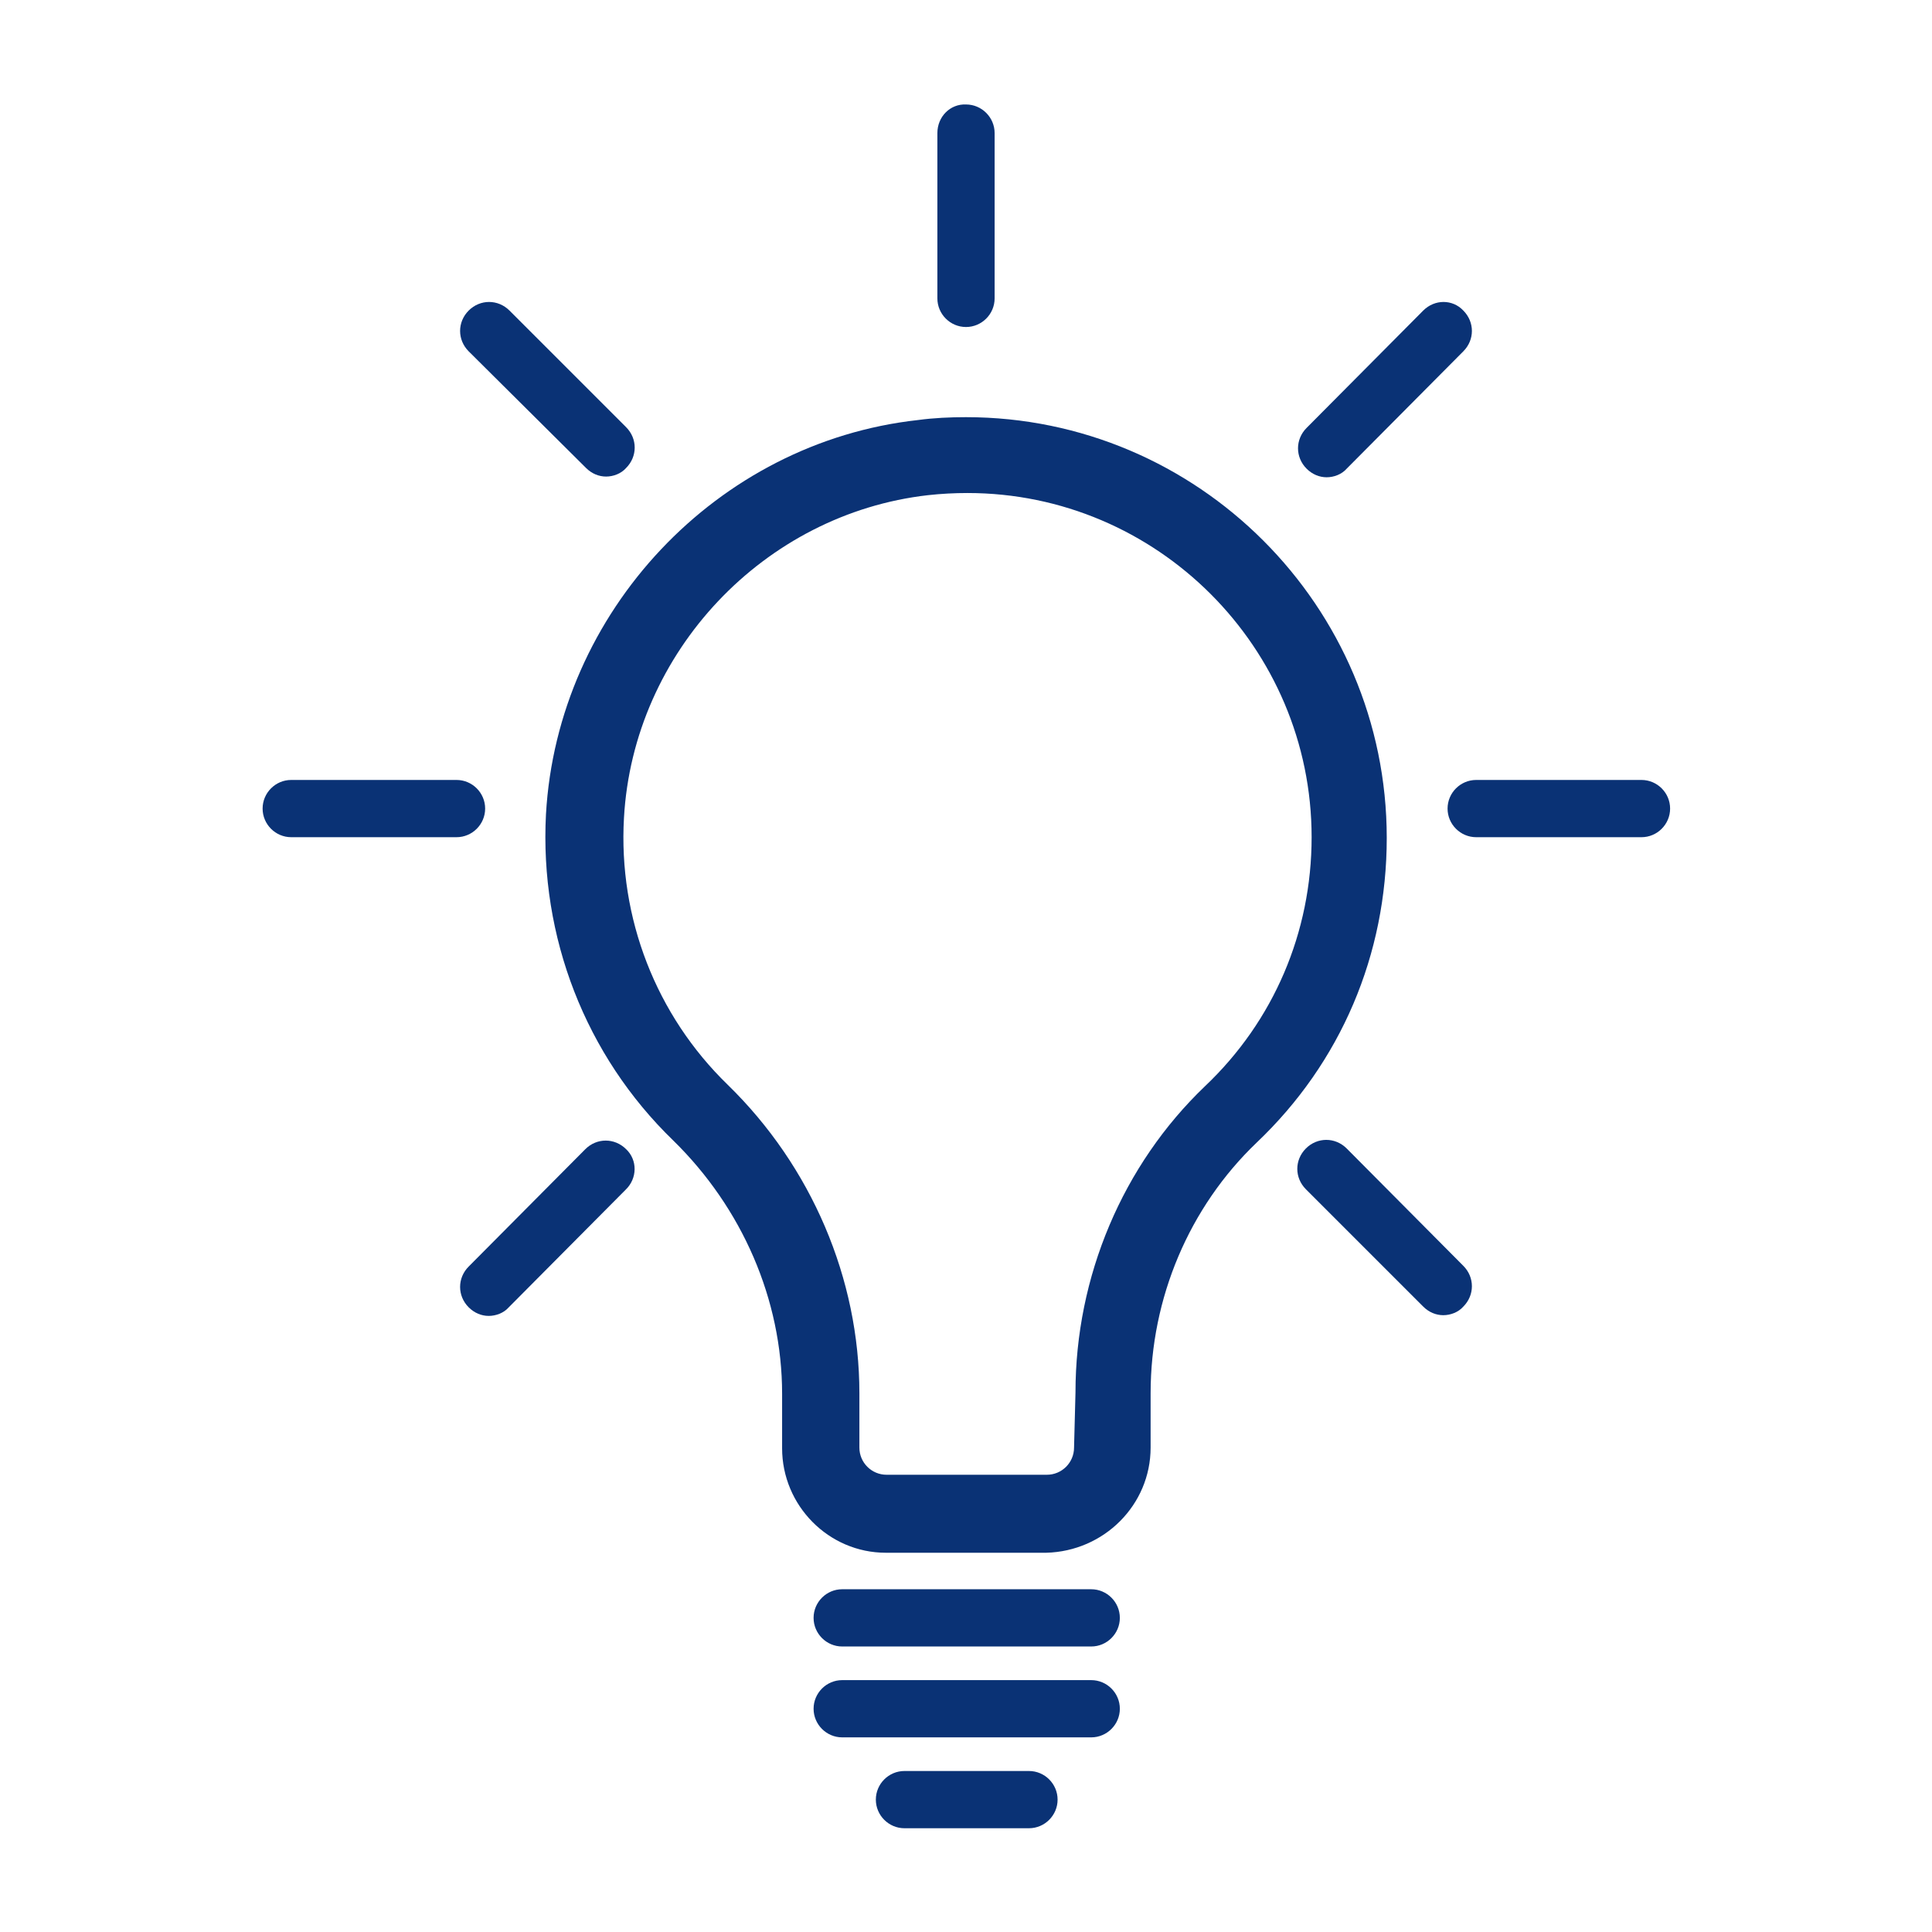
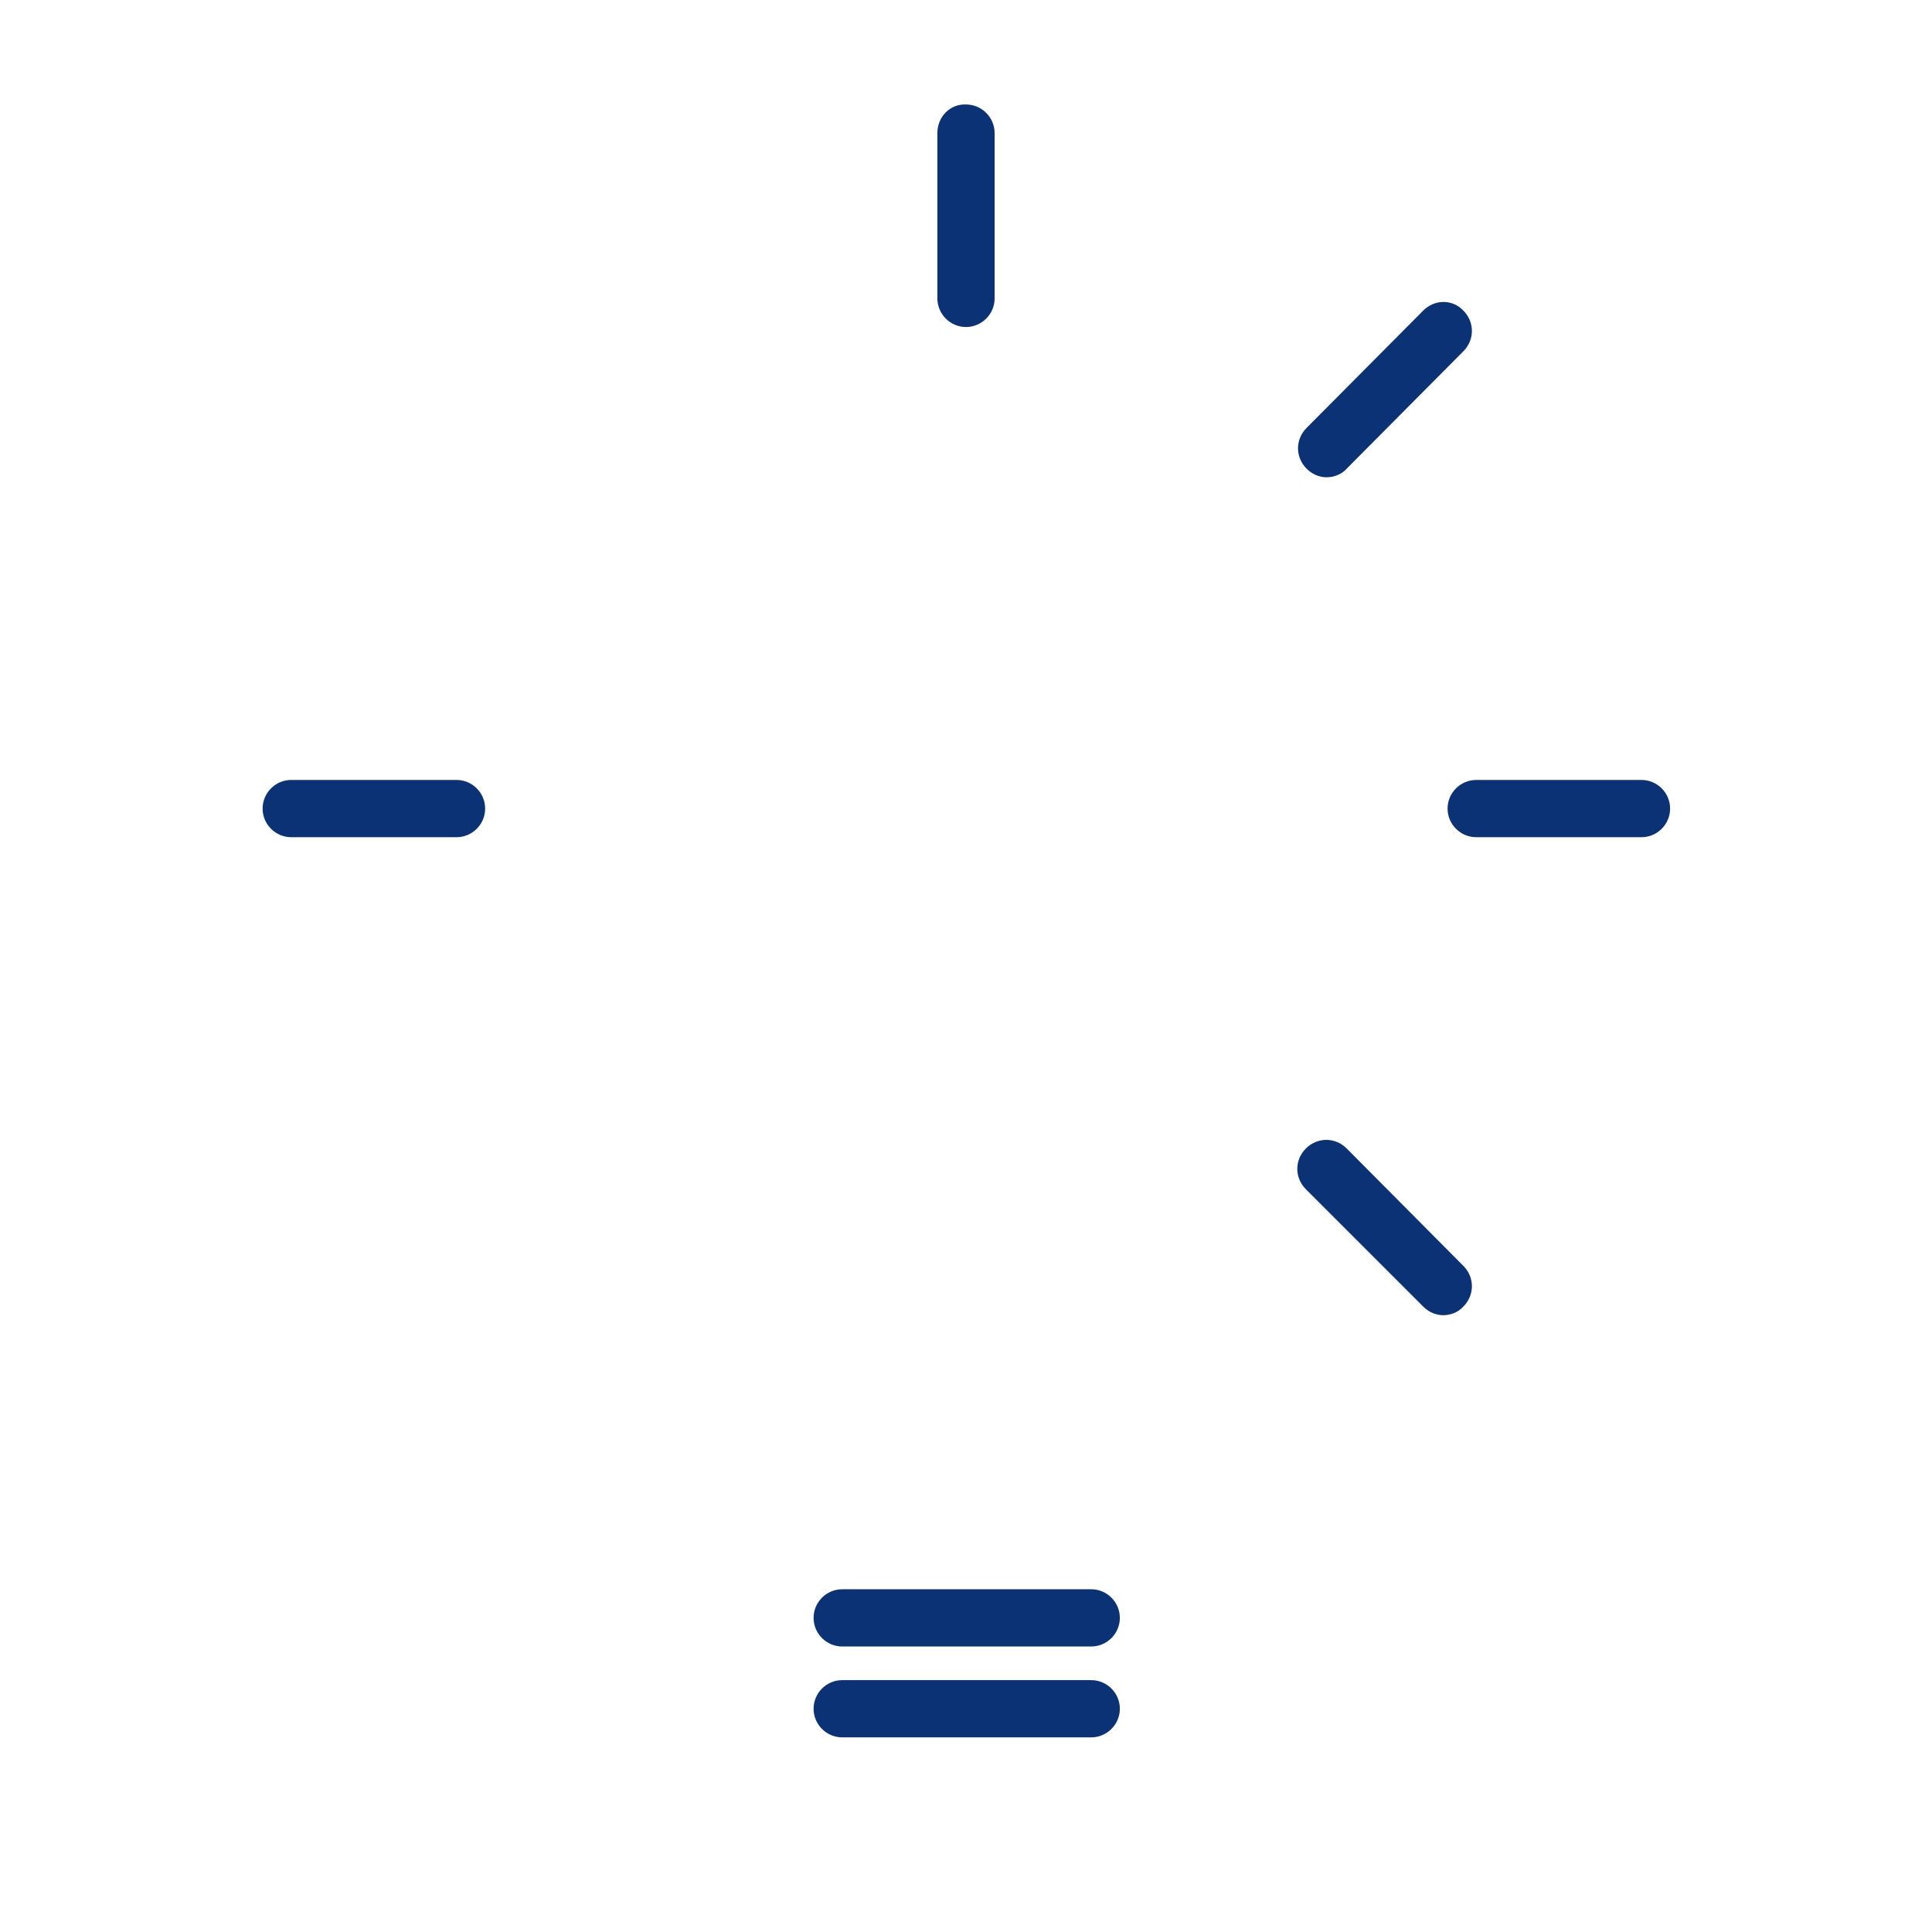
<svg xmlns="http://www.w3.org/2000/svg" version="1.1" id="Layer_1" x="0px" y="0px" viewBox="0 0 270 270" style="enable-background:new 0 0 270 270;" xml:space="preserve">
  <style type="text/css">
	.st0{fill:#0A3275;}
</style>
-   <path class="st0" d="M160.8,202.3v-7.6c0-13.3,5.4-26,14.8-35c11.8-11.2,18.2-26.3,18.2-42.6c0-32.4-26.4-58.8-58.8-58.8  c-2.2,0-4.5,0.1-6.7,0.4c-28.1,3.1-50.4,26.8-52,55.1c-0.9,17.1,5.5,33.7,17.8,45.6c9.6,9.4,15.2,22.2,15.2,35.4v7.6  c0,8,6.5,14.6,14.5,14.6h22.4C154.3,216.8,160.8,210.3,160.8,202.3z M150.1,202.3c0,2.1-1.7,3.8-3.8,3.8h-22.4  c-2.1,0-3.8-1.7-3.8-3.8v-7.6c0-16-6.7-31.7-18.4-43.1c-10-9.7-15.3-23.3-14.5-37.3c1.3-23.2,19.6-42.5,42.5-45.1  c1.8-0.2,3.7-0.3,5.5-0.3c26.5,0,48.1,21.6,48.1,48.1c0,13.3-5.3,25.7-14.9,34.8c-11.5,11-18.1,26.6-18.1,42.8L150.1,202.3  L150.1,202.3z" />
  <path class="st0" d="M152.5,222.1h-34.8c-2.2,0-4,1.8-4,4s1.8,4,4,4h34.8c2.2,0,4-1.8,4-4S154.7,222.1,152.5,222.1z" />
  <path class="st0" d="M156.5,238.8c0-2.2-1.8-4-4-4h-34.8c-2.2,0-4,1.8-4,4s1.8,4,4,4h34.8C154.7,242.8,156.5,241,156.5,238.8z" />
  <path class="st0" d="M40.7,117h23.1c2.2,0,4-1.8,4-4s-1.8-4-4-4H40.7c-2.2,0-4,1.8-4,4S38.5,117,40.7,117z" />
  <path class="st0" d="M233.4,113c0-2.2-1.8-4-4-4h-23.1c-2.2,0-4,1.8-4,4s1.8,4,4,4h23.1C231.6,117,233.4,115.2,233.4,113z" />
  <path class="st0" d="M131,18.6v23.1c0,2.2,1.8,4,4,4s4-1.8,4-4V18.6c0-2.2-1.8-4-4-4C132.8,14.5,131,16.3,131,18.6z" />
  <path class="st0" d="M198.9,43.4l-16.3,16.4c-1.6,1.6-1.6,4.1,0,5.7c0.8,0.8,1.8,1.2,2.8,1.2s2.1-0.4,2.8-1.2l16.3-16.4  c1.6-1.6,1.6-4.1,0-5.7C203,41.8,200.5,41.8,198.9,43.4z" />
-   <path class="st0" d="M87.5,160.6c-1.6-1.6-4.1-1.6-5.7,0L65.5,177c-1.6,1.6-1.6,4.1,0,5.7c0.8,0.8,1.8,1.2,2.8,1.2s2.1-0.4,2.8-1.2  l16.3-16.4C89.1,164.7,89.1,162.1,87.5,160.6z" />
-   <path class="st0" d="M81.9,65.4c0.8,0.8,1.8,1.2,2.8,1.2s2.1-0.4,2.8-1.2c1.6-1.6,1.6-4.1,0-5.7L71.2,43.4c-1.6-1.6-4.1-1.6-5.7,0  s-1.6,4.1,0,5.7L81.9,65.4z" />
  <path class="st0" d="M198.9,182.6c0.8,0.8,1.8,1.2,2.8,1.2s2.1-0.4,2.8-1.2c1.6-1.6,1.6-4.1,0-5.7l-16.3-16.4  c-1.6-1.6-4.1-1.6-5.7,0c-1.6,1.6-1.6,4.1,0,5.7L198.9,182.6z" />
-   <path class="st0" d="M147.8,251.5c0-2.2-1.8-4-4-4h-17.4c-2.2,0-4,1.8-4,4s1.8,4,4,4h17.4C146,255.5,147.8,253.7,147.8,251.5z" />
</svg>